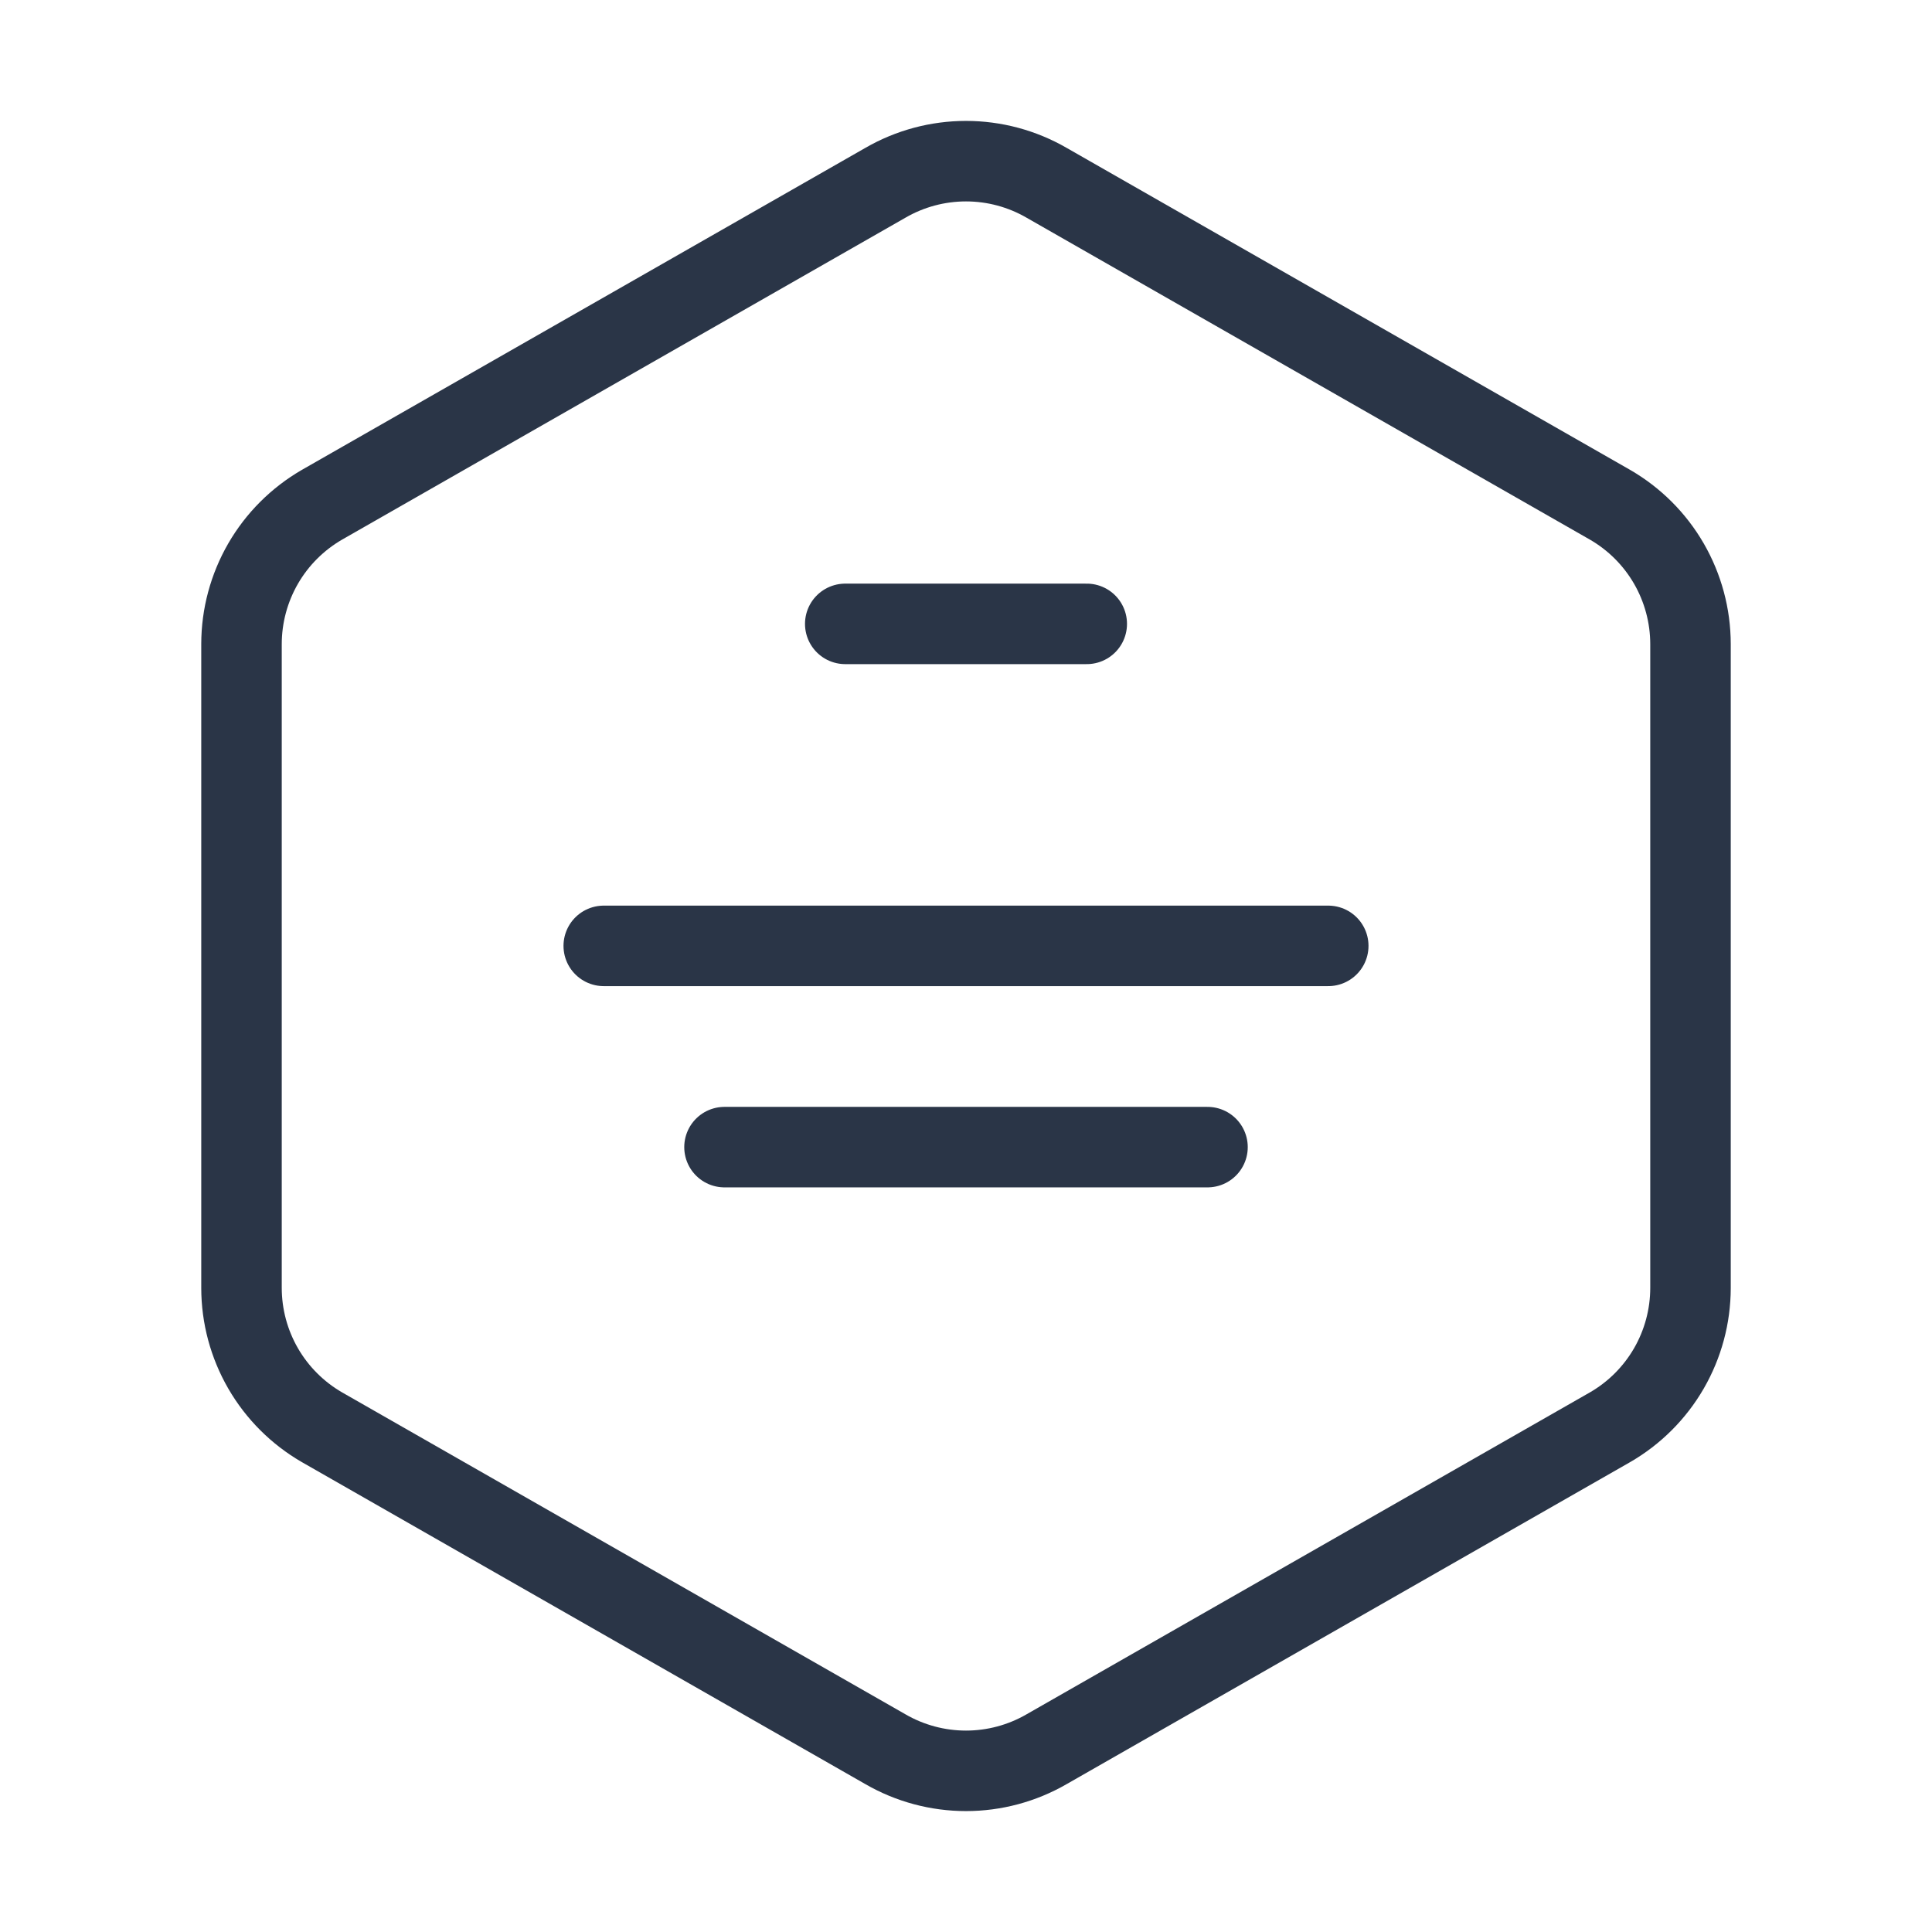
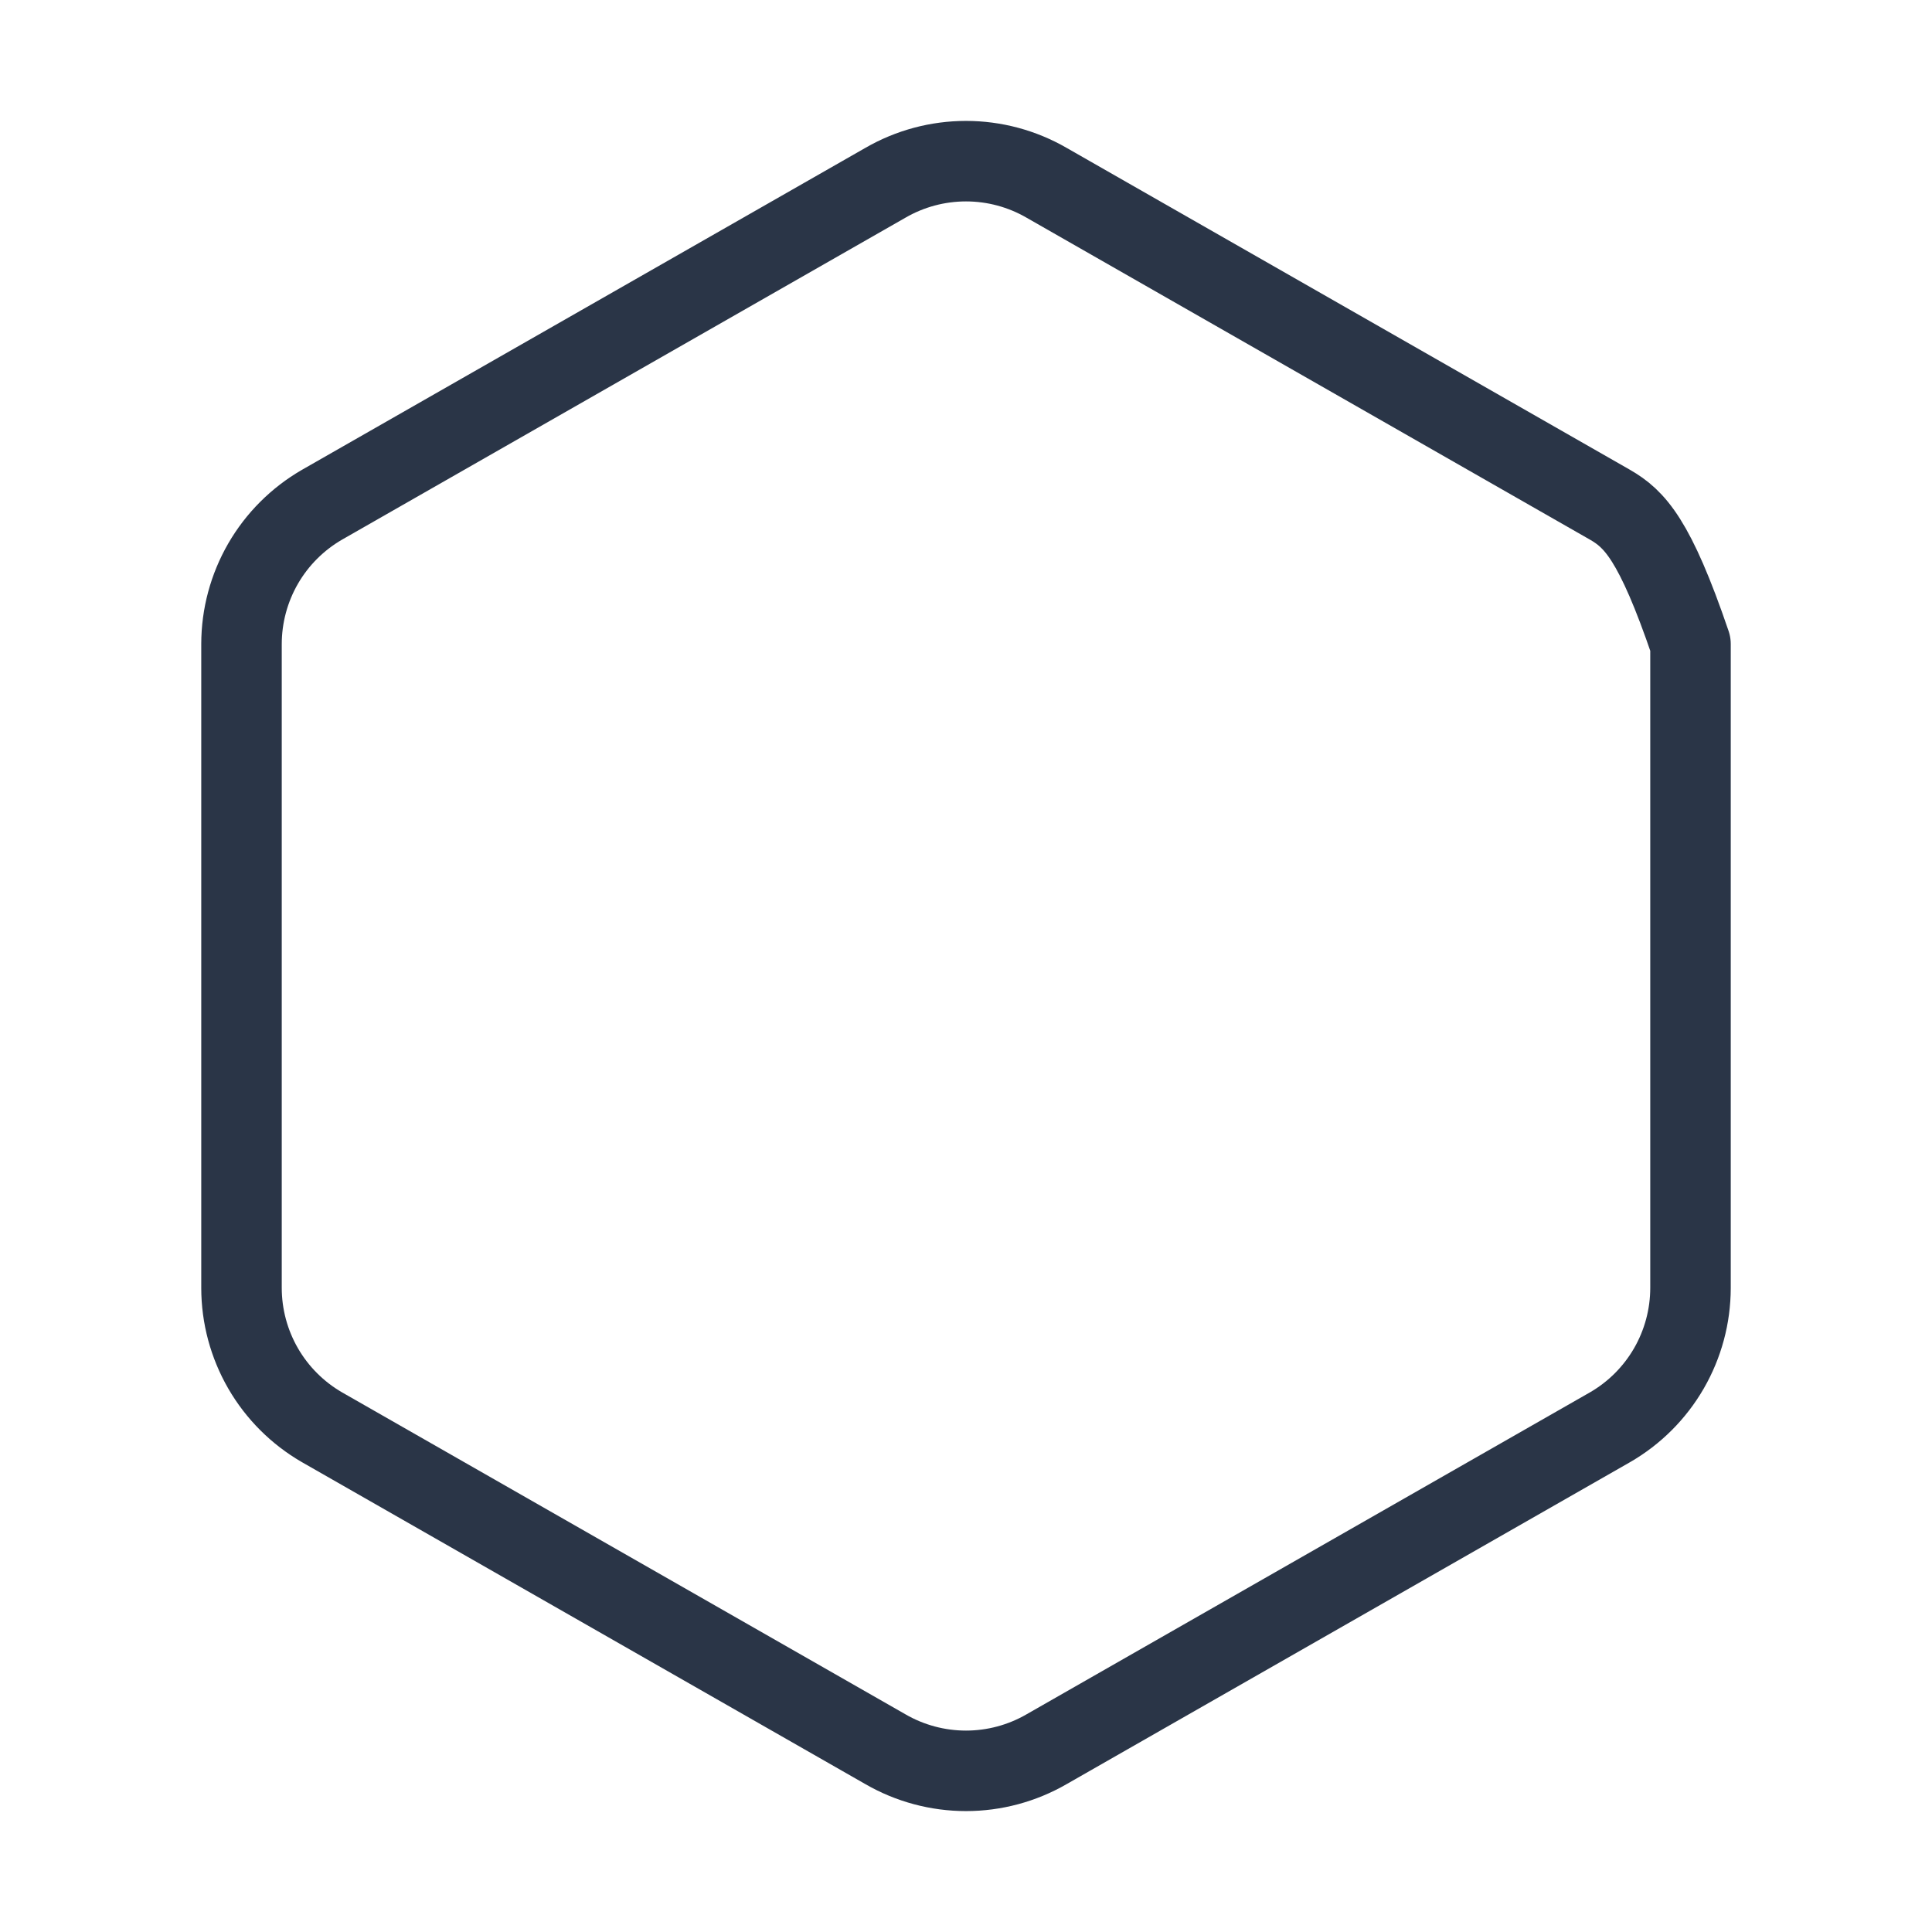
<svg xmlns="http://www.w3.org/2000/svg" width="48" height="48" viewBox="0 0 48 48" fill="none">
-   <path d="M42 32V16C41.999 15.299 41.814 14.61 41.463 14.002C41.112 13.395 40.608 12.891 40 12.54L26 4.54C25.392 4.189 24.702 4.004 24 4.004C23.298 4.004 22.608 4.189 22 4.54L8 12.54C7.393 12.891 6.888 13.395 6.537 14.002C6.186 14.61 6.001 15.299 6 16V32C6.001 32.702 6.186 33.39 6.537 33.998C6.888 34.605 7.393 35.109 8 35.46L22 43.46C22.608 43.811 23.298 43.996 24 43.996C24.702 43.996 25.392 43.811 26 43.46L40 35.46C40.608 35.109 41.112 34.605 41.463 33.998C41.814 33.39 41.999 32.702 42 32Z" stroke="#2A3547" stroke-width="2" stroke-linecap="round" stroke-linejoin="round" />
-   <path d="M15 23.5H33M18 28.5H30M21 15.5H27" stroke="#2A3547" stroke-width="2" stroke-linecap="round" />
+   <path d="M42 32V16C41.112 13.395 40.608 12.891 40 12.54L26 4.54C25.392 4.189 24.702 4.004 24 4.004C23.298 4.004 22.608 4.189 22 4.54L8 12.54C7.393 12.891 6.888 13.395 6.537 14.002C6.186 14.61 6.001 15.299 6 16V32C6.001 32.702 6.186 33.39 6.537 33.998C6.888 34.605 7.393 35.109 8 35.46L22 43.46C22.608 43.811 23.298 43.996 24 43.996C24.702 43.996 25.392 43.811 26 43.46L40 35.46C40.608 35.109 41.112 34.605 41.463 33.998C41.814 33.39 41.999 32.702 42 32Z" stroke="#2A3547" stroke-width="2" stroke-linecap="round" stroke-linejoin="round" />
</svg>